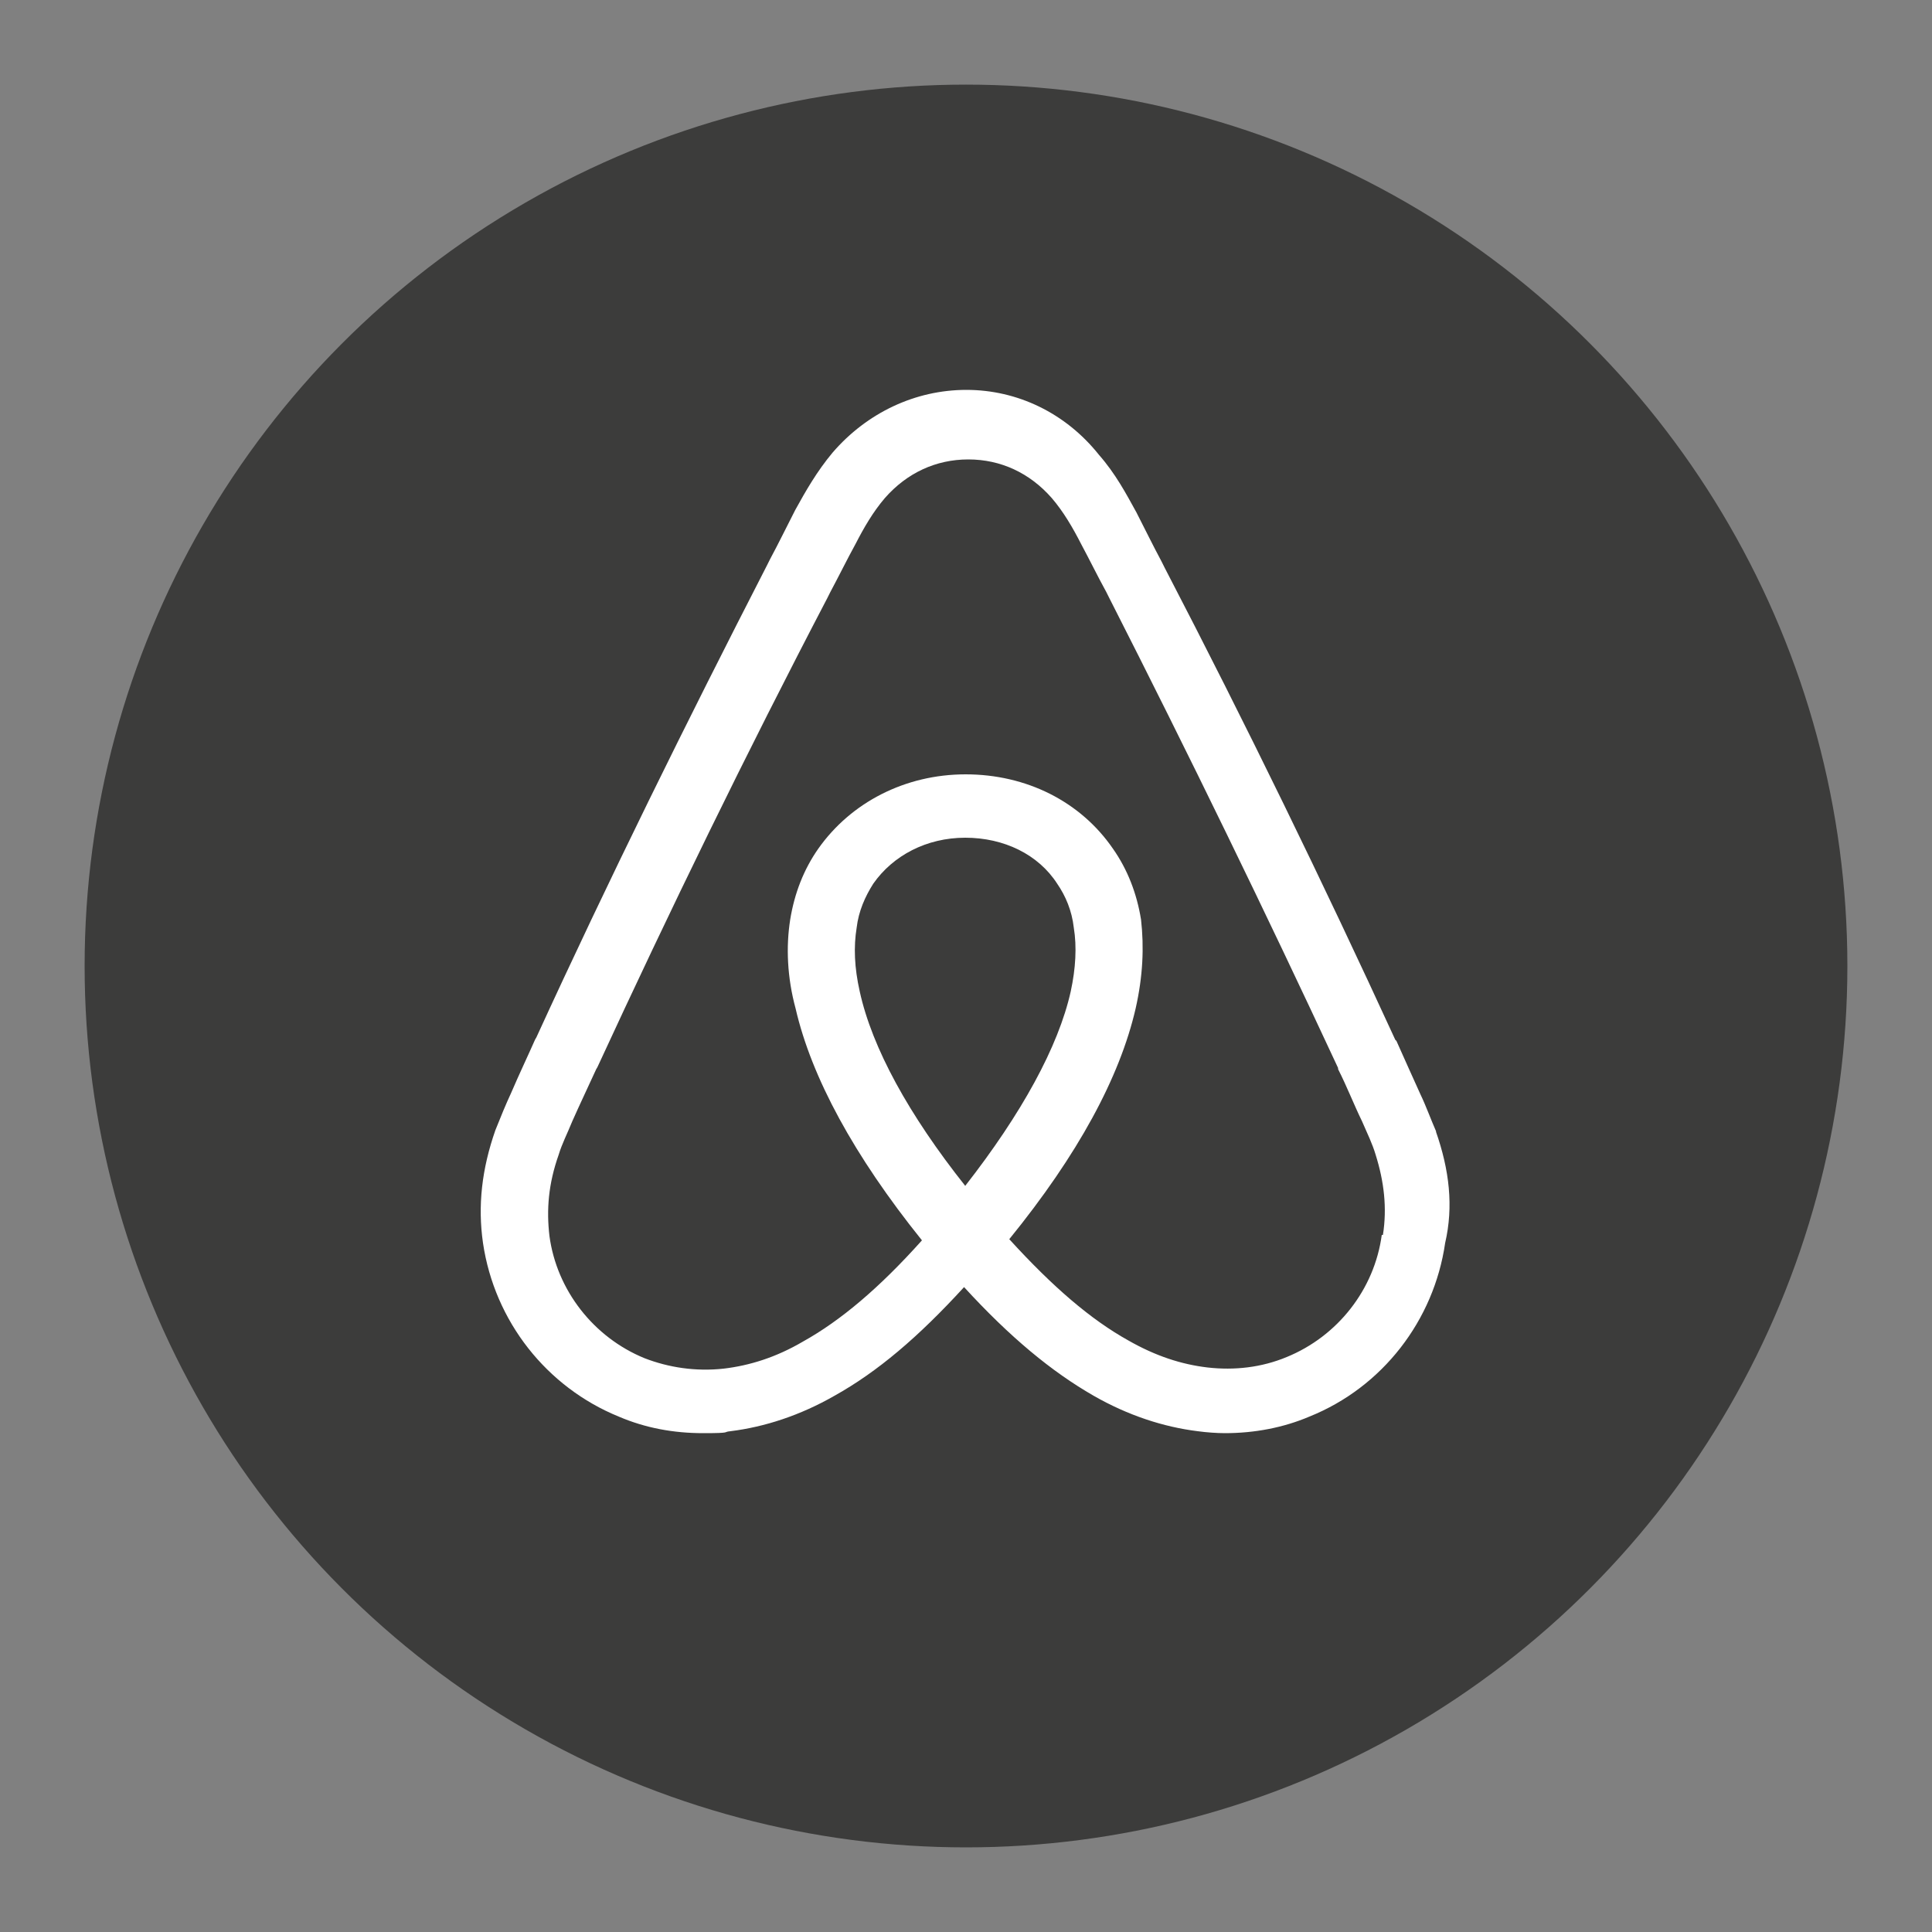
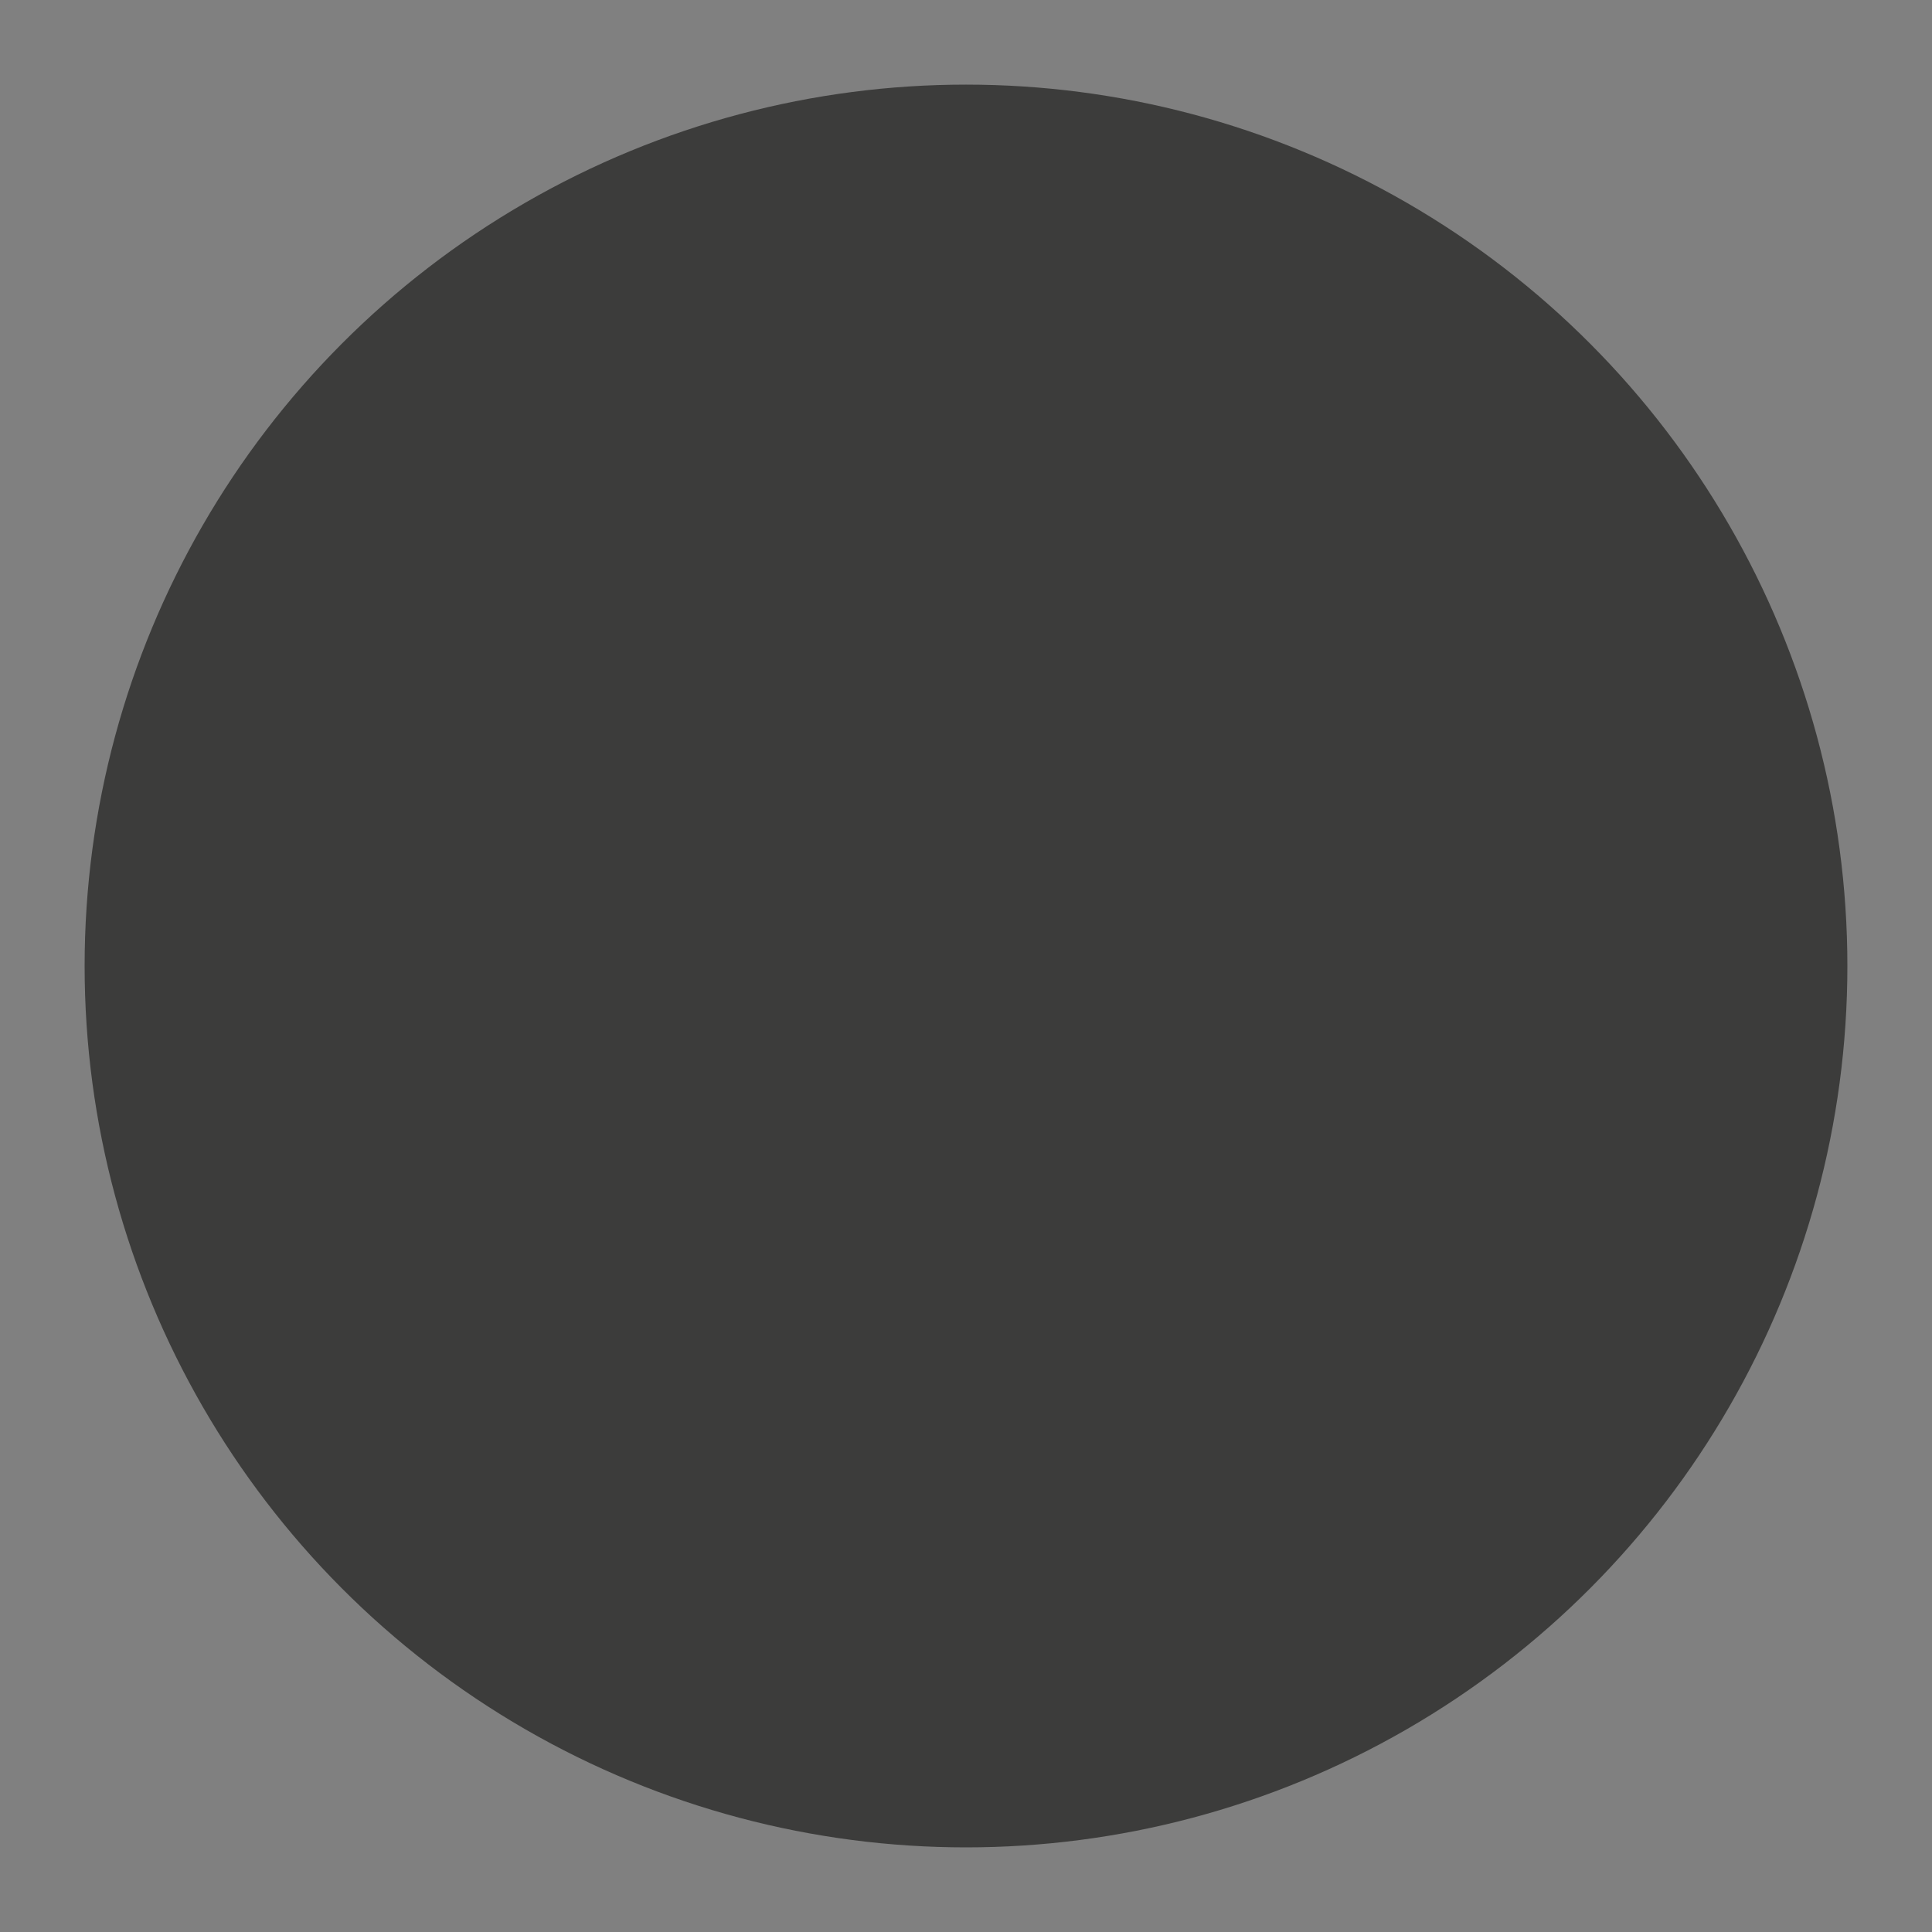
<svg xmlns="http://www.w3.org/2000/svg" version="1.1" viewBox="0 0 500 500">
  <rect x="0" y="0" width="500" height="500" fill="#808080" stroke="none" />
  <defs>
    <style>
      .st0 {
        fill: #3c3c3b;
      }

      .st1 {
        fill: #fff;
      }
    </style>
  </defs>
  <g id="Shape">
    <circle class="st0" cx="250" cy="250" r="228.1" />
  </g>
  <g id="Logo">
-     <path class="st1" d="M371.7,292.9c-1.4-3.2-2.7-6.8-4.1-9.7-2.2-4.9-4.3-9.5-6.2-13.8l-.3-.3c-18.6-40.5-38.6-81.6-59.7-122.2l-.8-1.6c-2.2-4.1-4.3-8.4-6.5-12.7-2.7-4.9-5.4-10-9.7-14.9-8.6-10.8-21.1-16.8-34.3-16.8s-25.7,5.9-34.6,16.2c-4.1,4.9-7,10-9.7,14.9-2.2,4.3-4.3,8.6-6.5,12.7l-.8,1.6c-20.8,40.5-41.1,81.6-59.7,122.2l-.3.5c-1.9,4.3-4.1,8.9-6.2,13.8-1.4,3-2.7,6.2-4.1,9.7-3.5,10-4.6,19.5-3.2,29.2,3,20.3,16.5,37.3,35.1,44.9,7,3,14.3,4.3,21.9,4.3s4.9-.3,7-.5c8.9-1.1,18.1-4.1,27-9.2,11.1-6.2,21.6-15.1,33.5-28.1,11.9,13,22.7,21.9,33.5,28.1,8.9,5.1,18.1,8.1,27,9.2,2.2.3,4.9.5,7,.5,7.6,0,15.1-1.4,21.9-4.3,18.9-7.6,32.2-24.9,35.1-44.9,2.2-9.5,1.1-18.9-2.4-28.9ZM249.8,306.9c-14.6-18.4-24.1-35.7-27.3-50.3-1.4-6.2-1.6-11.6-.8-16.5.5-4.3,2.2-8.1,4.3-11.4,5.1-7.3,13.8-11.9,23.8-11.9s18.9,4.3,23.8,11.9c2.2,3.2,3.8,7,4.3,11.4.8,4.9.5,10.5-.8,16.5-3.2,14.3-12.7,31.6-27.3,50.3ZM357.6,319.6c-1.9,14.1-11.4,26.2-24.6,31.6-6.5,2.7-13.5,3.5-20.5,2.7-6.8-.8-13.5-3-20.5-7-9.7-5.4-19.5-13.8-30.8-26.2,17.8-21.9,28.6-41.9,32.7-59.7,1.9-8.4,2.2-15.9,1.4-23-1.1-6.8-3.5-13-7.3-18.4-8.4-12.2-22.4-19.2-38.1-19.2s-29.7,7.3-38.1,19.2c-3.8,5.4-6.2,11.6-7.3,18.4-1.1,7-.8,14.9,1.4,23,4.1,17.8,15.1,38.1,32.7,60-11.1,12.4-21.1,20.8-30.8,26.2-7,4.1-13.8,6.2-20.5,7-7.3.8-14.3-.3-20.5-2.7-13.2-5.4-22.7-17.6-24.6-31.6-.8-6.8-.3-13.5,2.4-21.1.8-2.7,2.2-5.4,3.5-8.6,1.9-4.3,4.1-8.9,6.2-13.5l.3-.5c18.6-40.3,38.6-81.4,59.5-121.4l.8-1.6c2.2-4.1,4.3-8.4,6.5-12.4,2.2-4.3,4.6-8.4,7.6-11.9,5.7-6.5,13.2-10,21.6-10s15.9,3.5,21.6,10c3,3.5,5.4,7.6,7.6,11.9,2.2,4.1,4.3,8.4,6.5,12.4l.8,1.6c20.5,40.3,40.5,81.4,59.2,121.6v.3c2.2,4.3,4.1,9.2,6.2,13.5,1.4,3.2,2.7,5.9,3.5,8.6,2.2,7,3,13.8,1.9,20.8Z" />
-   </g>
+     </g>
</svg>